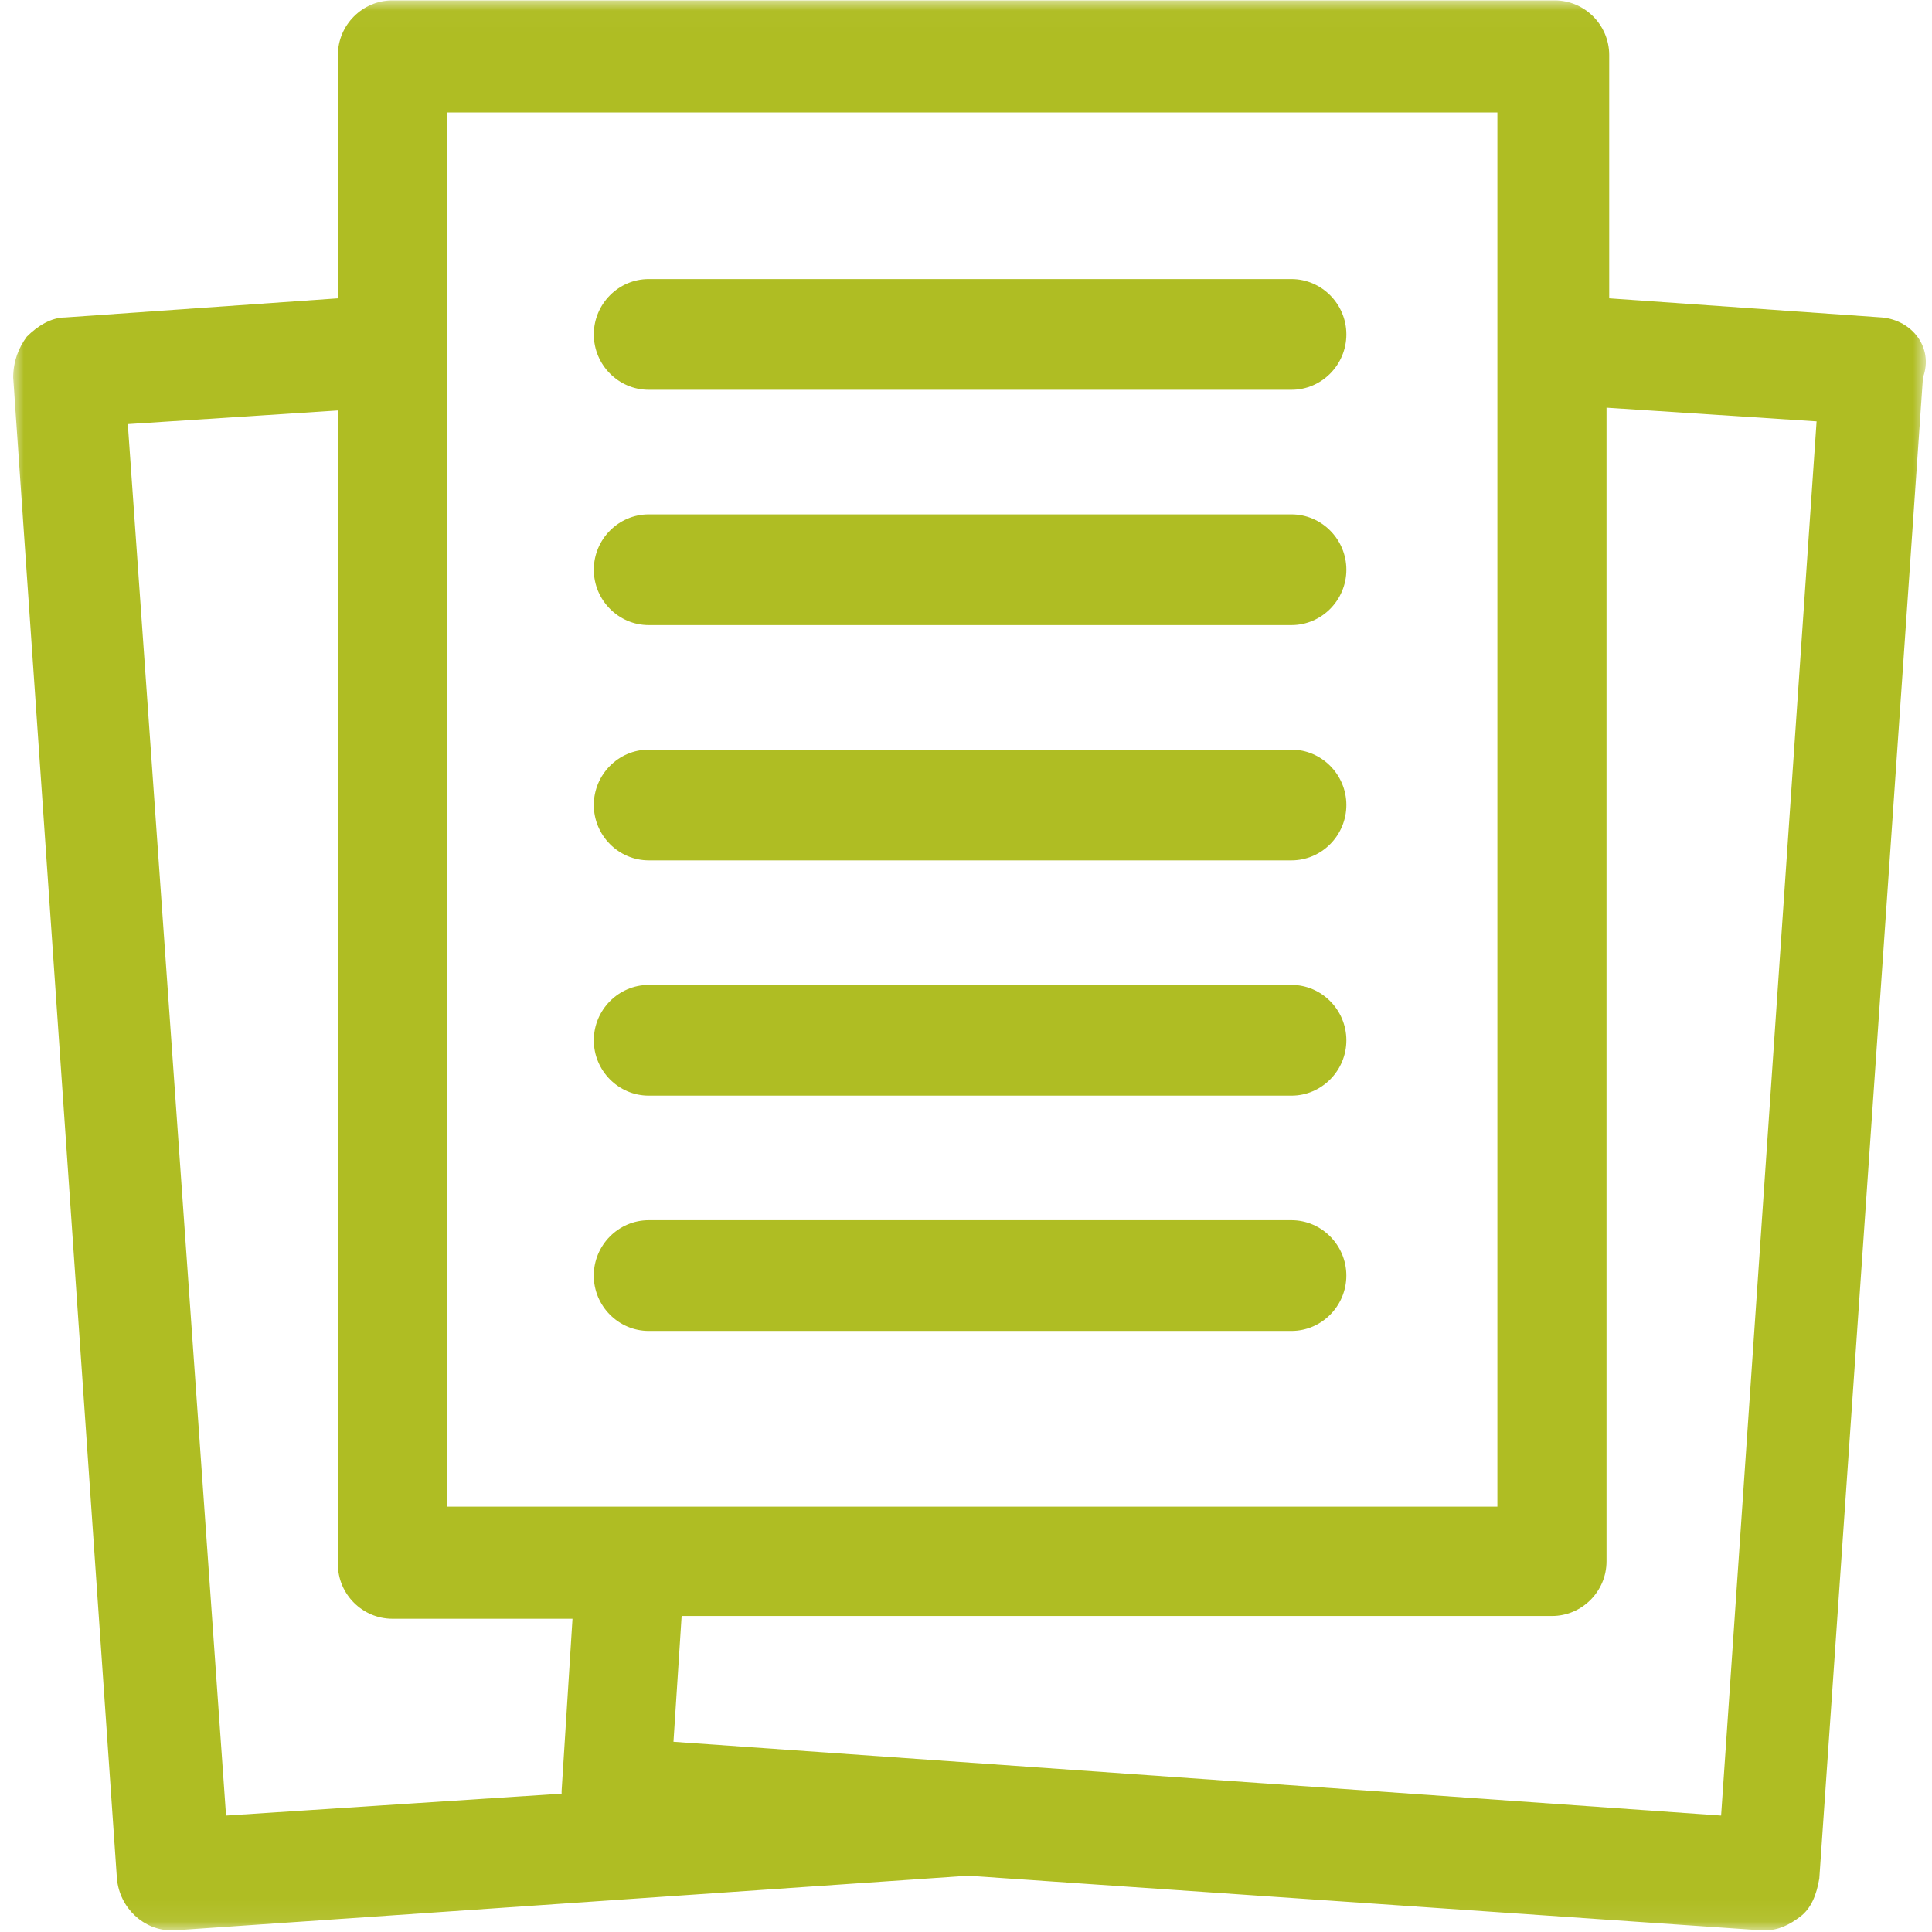
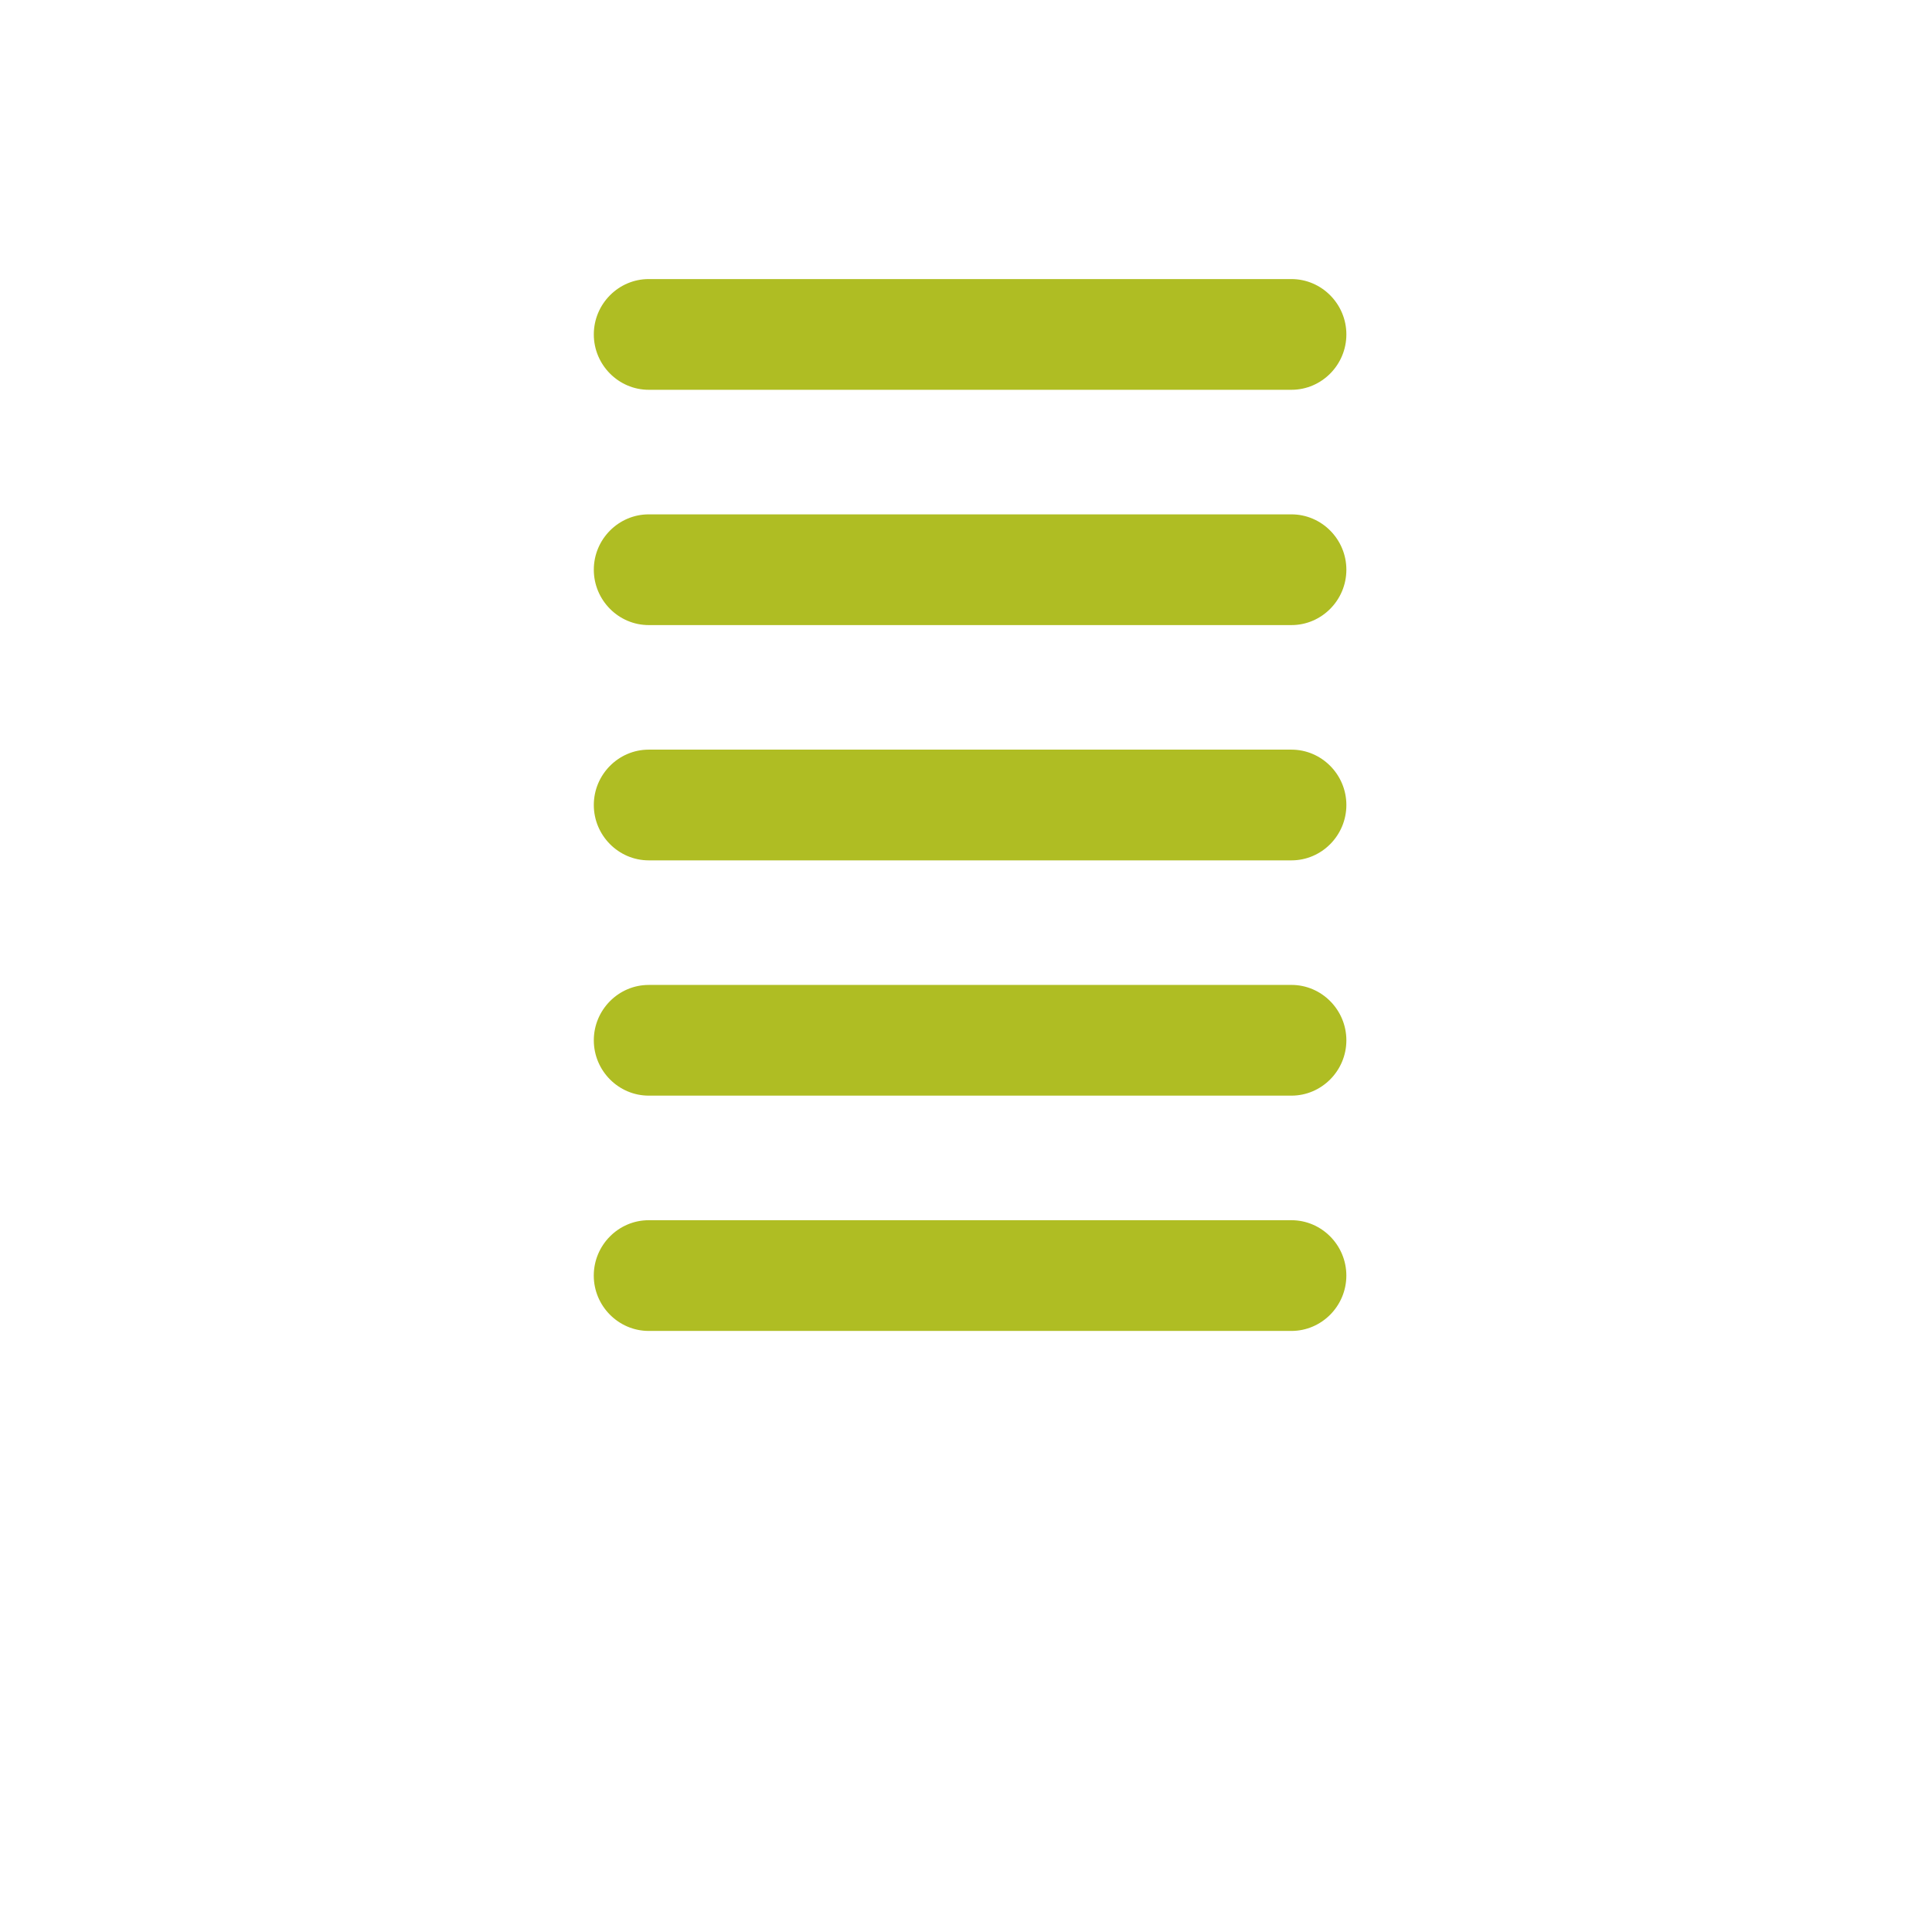
<svg xmlns="http://www.w3.org/2000/svg" xmlns:xlink="http://www.w3.org/1999/xlink" width="90" height="90" viewBox="0 0 90 90">
  <defs>
    <path id="prefix__a" d="M0 0.018L89.096 0.018 89.096 89.925 0 89.925z" />
  </defs>
  <g fill="none" fill-rule="evenodd">
    <g transform="translate(.616)">
      <mask id="prefix__b" fill="#fff">
        <use xlink:href="#prefix__a" />
      </mask>
-       <path fill="#AFBD23" d="M79.56 84.576l-48.803-3.437.38-5.86H71.68c1.397 0 2.542-1.144 2.542-2.546V18.992l9.786.637-4.448 64.947zm-69.646 0L5.338 19.757l9.786-.636v53.74c0 1.4 1.144 2.547 2.542 2.547h8.387l-.507 8.023v.126L9.914 84.576zm10.294-14.39h48.93V5.238h-48.93v64.948zm66.849-55.397l-12.71-.891V2.565c0-1.402-1.142-2.547-2.541-2.547h-54.14c-1.398 0-2.542 1.145-2.542 2.547v11.333l-12.709.891c-.635 0-1.27.382-1.78.892-.38.51-.636 1.146-.636 1.91L4.83 87.506c.127 1.4 1.27 2.419 2.542 2.419h.127l36.982-2.547 36.985 2.547h.127c.635 0 1.144-.255 1.65-.637.51-.382.765-1.019.892-1.782l4.828-69.915c.51-1.4-.507-2.674-1.906-2.802z" mask="url(#prefix__b)" />
    </g>
    <path fill="#AFBD23" d="M60.16 56.842H30.22c-1.408 0-2.56 1.16-2.56 2.58 0 1.417 1.152 2.578 2.56 2.578h29.94c1.407 0 2.558-1.16 2.558-2.579 0-1.418-1.151-2.579-2.559-2.579m0-10.96H30.22c-1.407 0-2.558 1.16-2.558 2.579 0 1.418 1.151 2.578 2.559 2.578h29.94c1.407 0 2.558-1.16 2.558-2.578 0-1.419-1.151-2.58-2.559-2.58m0-10.96H30.22c-1.407 0-2.558 1.16-2.558 2.579 0 1.418 1.151 2.579 2.559 2.579h29.94c1.407 0 2.558-1.16 2.558-2.579 0-1.418-1.151-2.579-2.559-2.579m0-10.96H30.22c-1.407 0-2.558 1.16-2.558 2.578 0 1.419 1.151 2.58 2.559 2.58h29.94c1.407 0 2.558-1.161 2.558-2.58 0-1.418-1.151-2.578-2.559-2.578m0-10.961H30.22c-1.407 0-2.558 1.16-2.558 2.579 0 1.418 1.151 2.579 2.559 2.579h29.94c1.407 0 2.558-1.16 2.558-2.58 0-1.417-1.151-2.578-2.559-2.578" />
  </g>
</svg>